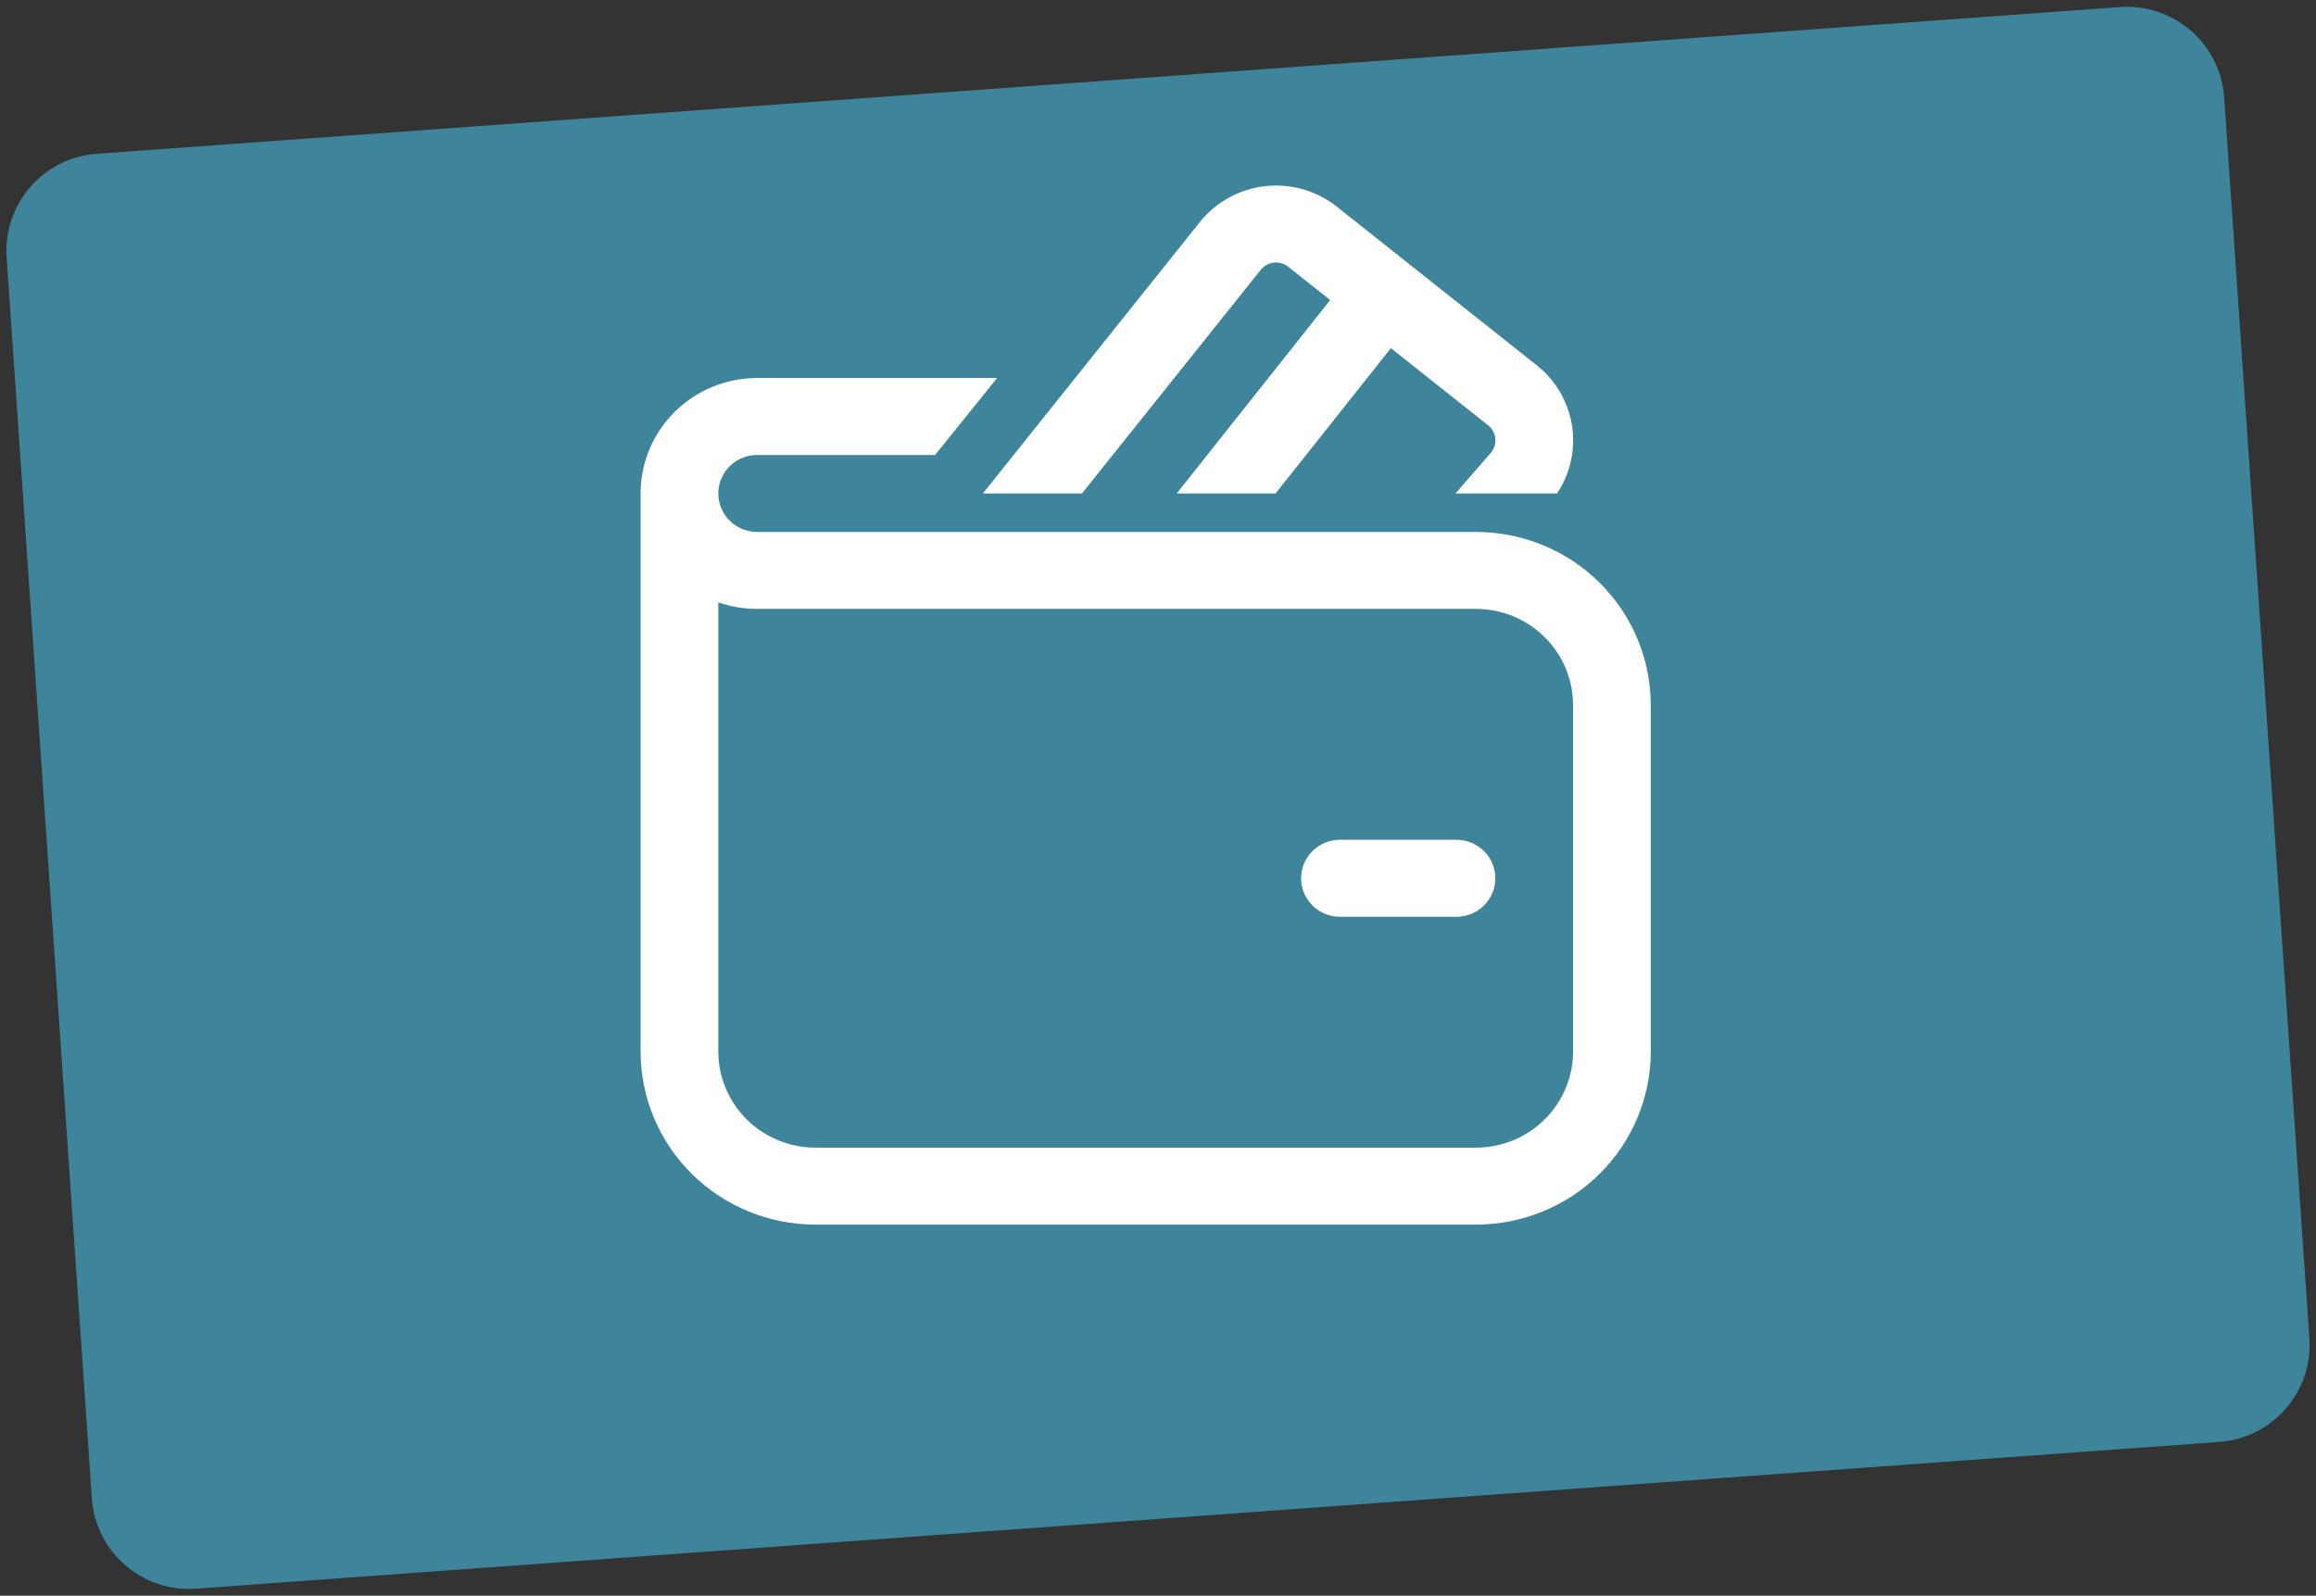
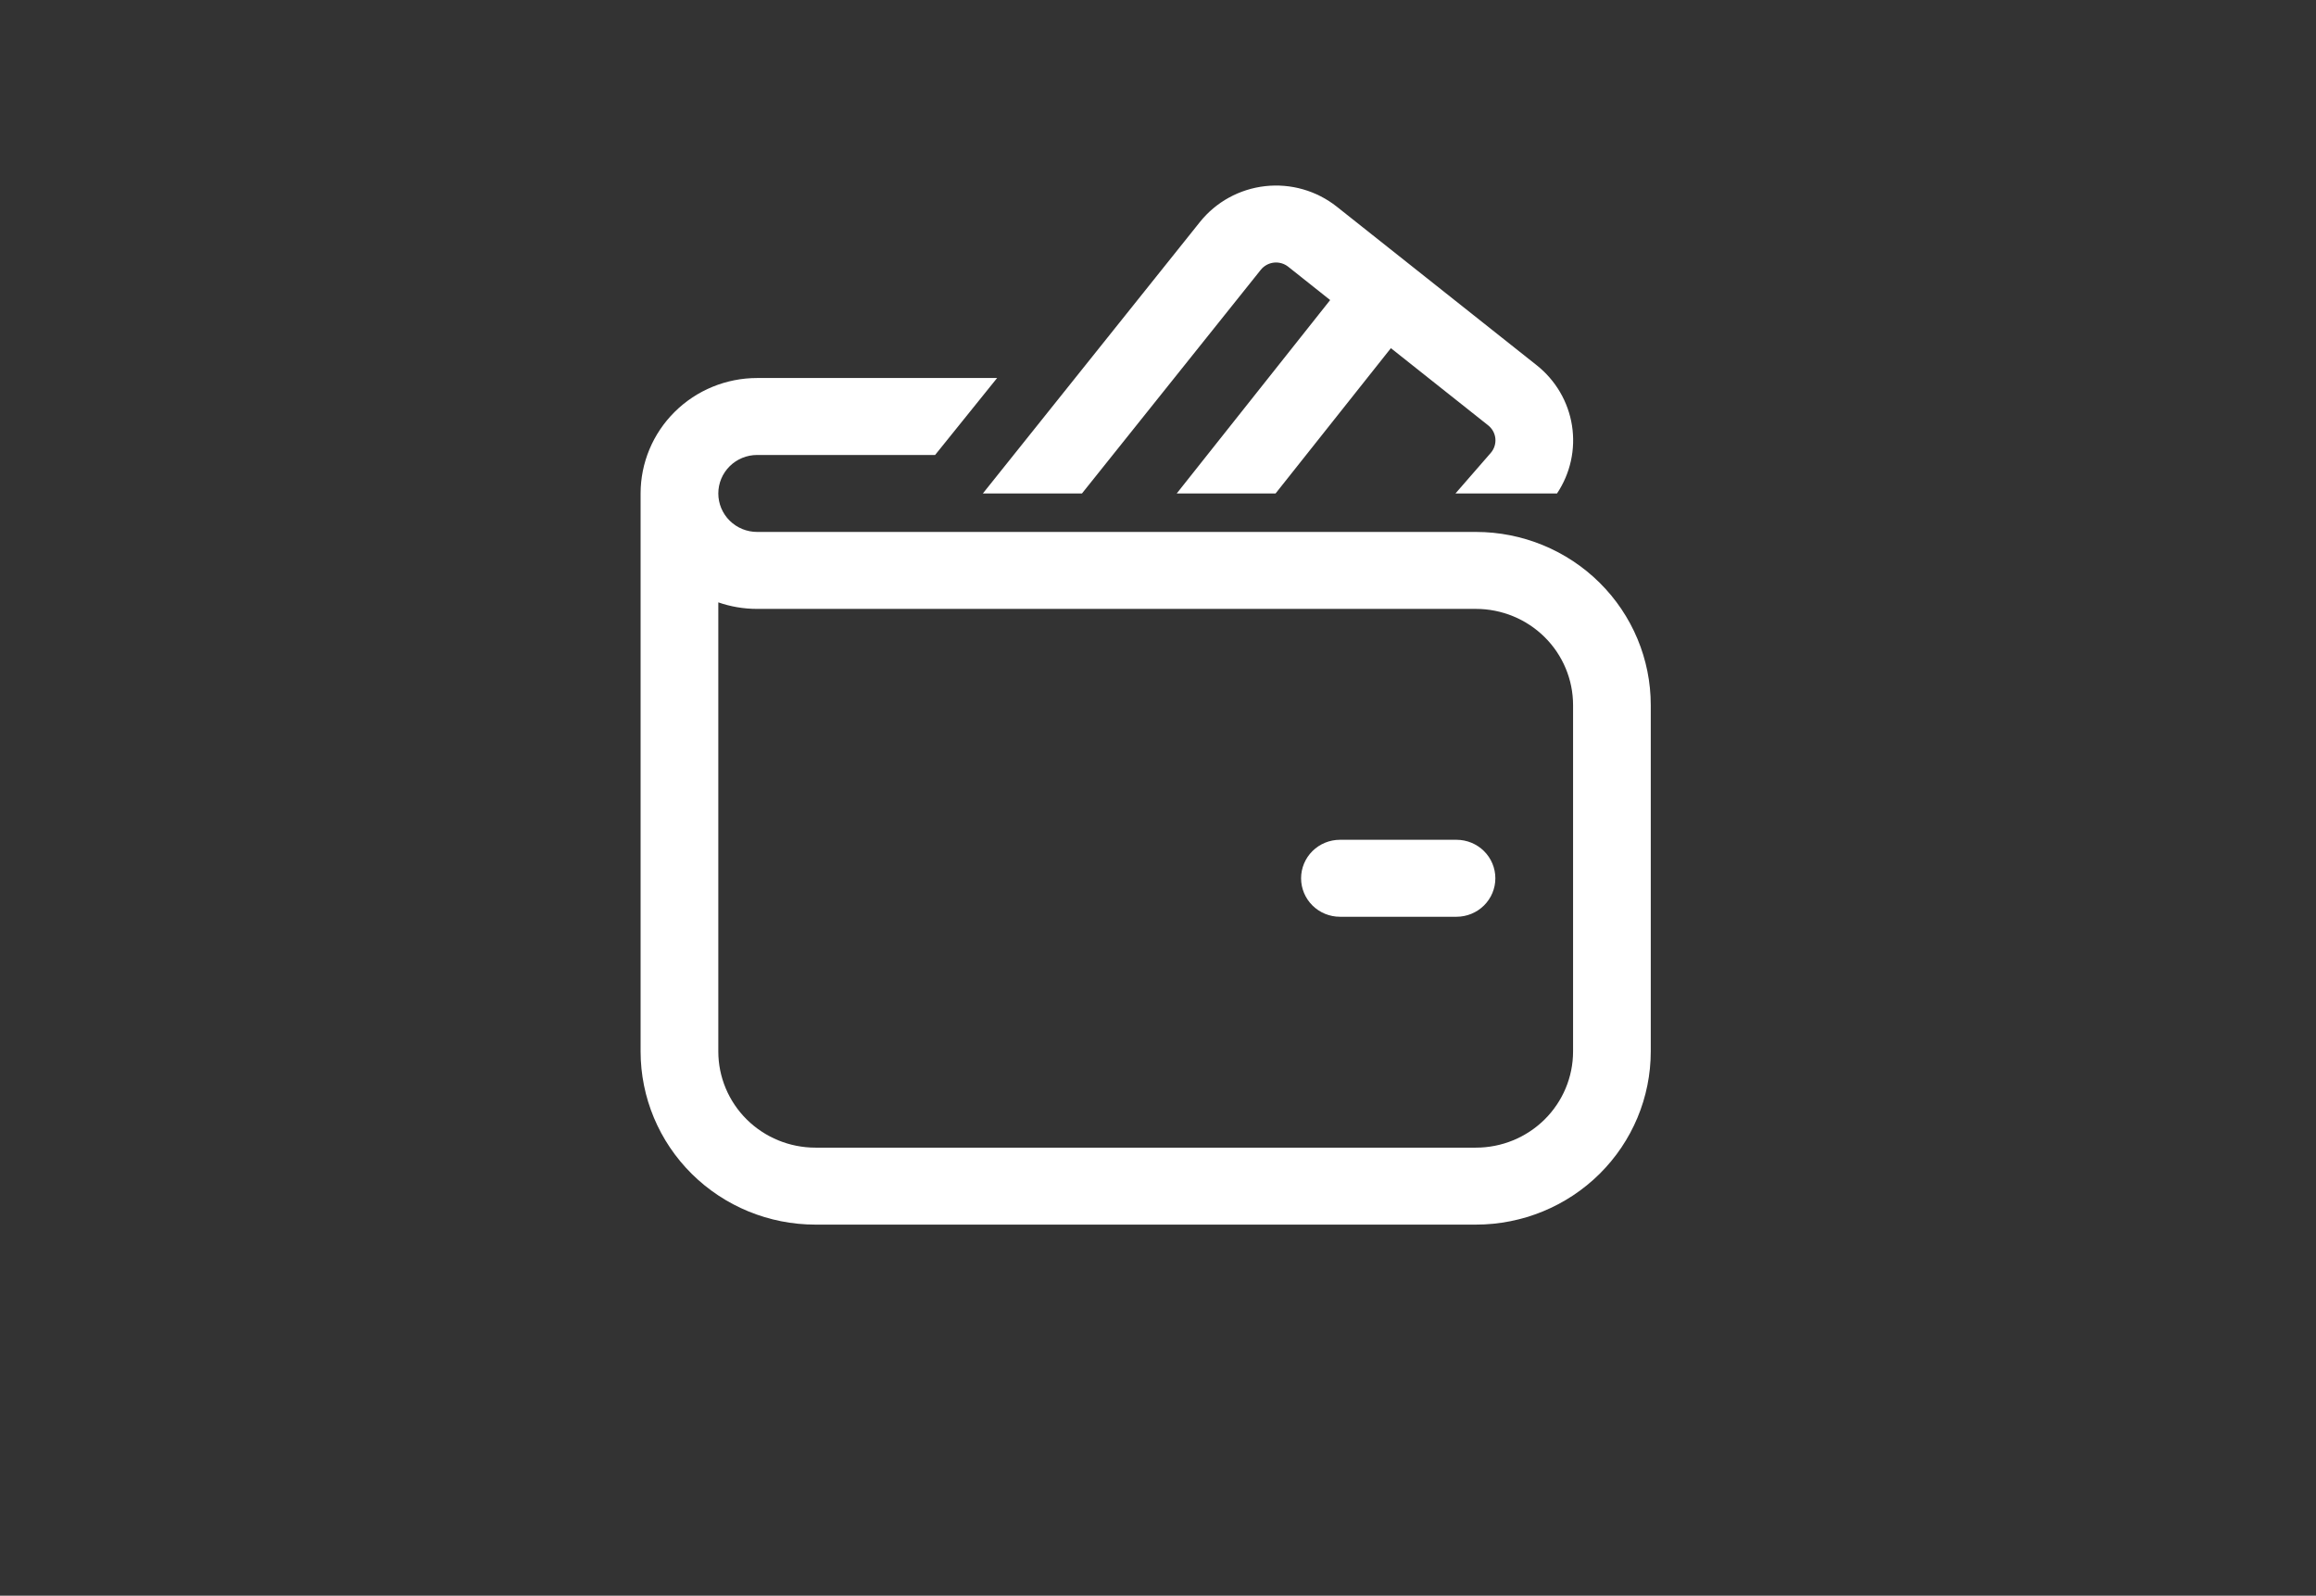
<svg xmlns="http://www.w3.org/2000/svg" width="119" height="82" viewBox="0 0 119 82" fill="none">
  <rect x="0" y="0" width="119" height="82" fill="#333333" stroke="none" />
-   <path d="M0.341 13.233C0.153 10.485 2.221 8.102 4.968 7.903L108.93 0.363C111.692 0.163 114.09 2.245 114.28 5.007L118.659 68.767C118.847 71.515 116.779 73.897 114.032 74.097L10.07 81.637C7.308 81.837 4.91 79.755 4.72 76.993L0.341 13.233Z" fill="#3E859C" />
  <path d="M64.782 13.864C64.864 13.762 64.965 13.677 65.08 13.614C65.195 13.55 65.322 13.51 65.453 13.495C65.584 13.48 65.716 13.492 65.843 13.528C65.969 13.564 66.087 13.625 66.19 13.706L68.346 15.419L60.462 25.358H65.541L71.466 17.891L76.465 21.858C76.569 21.941 76.656 22.044 76.72 22.161C76.783 22.278 76.823 22.406 76.835 22.539C76.847 22.671 76.832 22.805 76.791 22.931C76.75 23.058 76.684 23.175 76.597 23.275L74.784 25.358H80.002C80.689 24.329 80.964 23.083 80.771 21.864C80.578 20.645 79.932 19.542 78.96 18.771L68.685 10.619C68.172 10.212 67.582 9.91 66.951 9.729C66.319 9.548 65.657 9.493 65.004 9.566C64.351 9.64 63.718 9.84 63.143 10.156C62.569 10.472 62.062 10.898 61.654 11.408L50.501 25.358H55.593L64.782 13.864ZM68.849 43.155C68.319 43.155 67.811 43.364 67.437 43.734C67.063 44.105 66.852 44.608 66.852 45.133C66.852 45.657 67.063 46.16 67.437 46.531C67.811 46.902 68.319 47.11 68.849 47.11H74.838C75.367 47.11 75.875 46.902 76.249 46.531C76.624 46.16 76.834 45.657 76.834 45.133C76.834 44.608 76.624 44.105 76.249 43.734C75.875 43.364 75.367 43.155 74.838 43.155H68.849ZM38.904 19.425C37.316 19.425 35.792 20.05 34.669 21.163C33.546 22.275 32.915 23.784 32.915 25.358V54.031C32.915 56.392 33.861 58.655 35.546 60.324C37.231 61.993 39.516 62.93 41.898 62.93H75.836C78.218 62.93 80.503 61.993 82.188 60.324C83.873 58.655 84.819 56.392 84.819 54.031V36.234C84.819 33.874 83.873 31.61 82.188 29.942C80.503 28.273 78.218 27.335 75.836 27.335H38.904C38.374 27.335 37.867 27.127 37.492 26.756C37.118 26.385 36.908 25.882 36.908 25.358C36.908 24.833 37.118 24.33 37.492 23.959C37.867 23.588 38.374 23.38 38.904 23.38H48.047L51.233 19.425H38.904ZM36.908 54.031V30.954C37.532 31.172 38.205 31.29 38.904 31.29H75.836C77.159 31.29 78.429 31.811 79.365 32.738C80.301 33.665 80.827 34.923 80.827 36.234V54.031C80.827 55.343 80.301 56.6 79.365 57.527C78.429 58.454 77.159 58.975 75.836 58.975H41.898C40.575 58.975 39.305 58.454 38.369 57.527C37.434 56.6 36.908 55.343 36.908 54.031Z" fill="white" />
</svg>